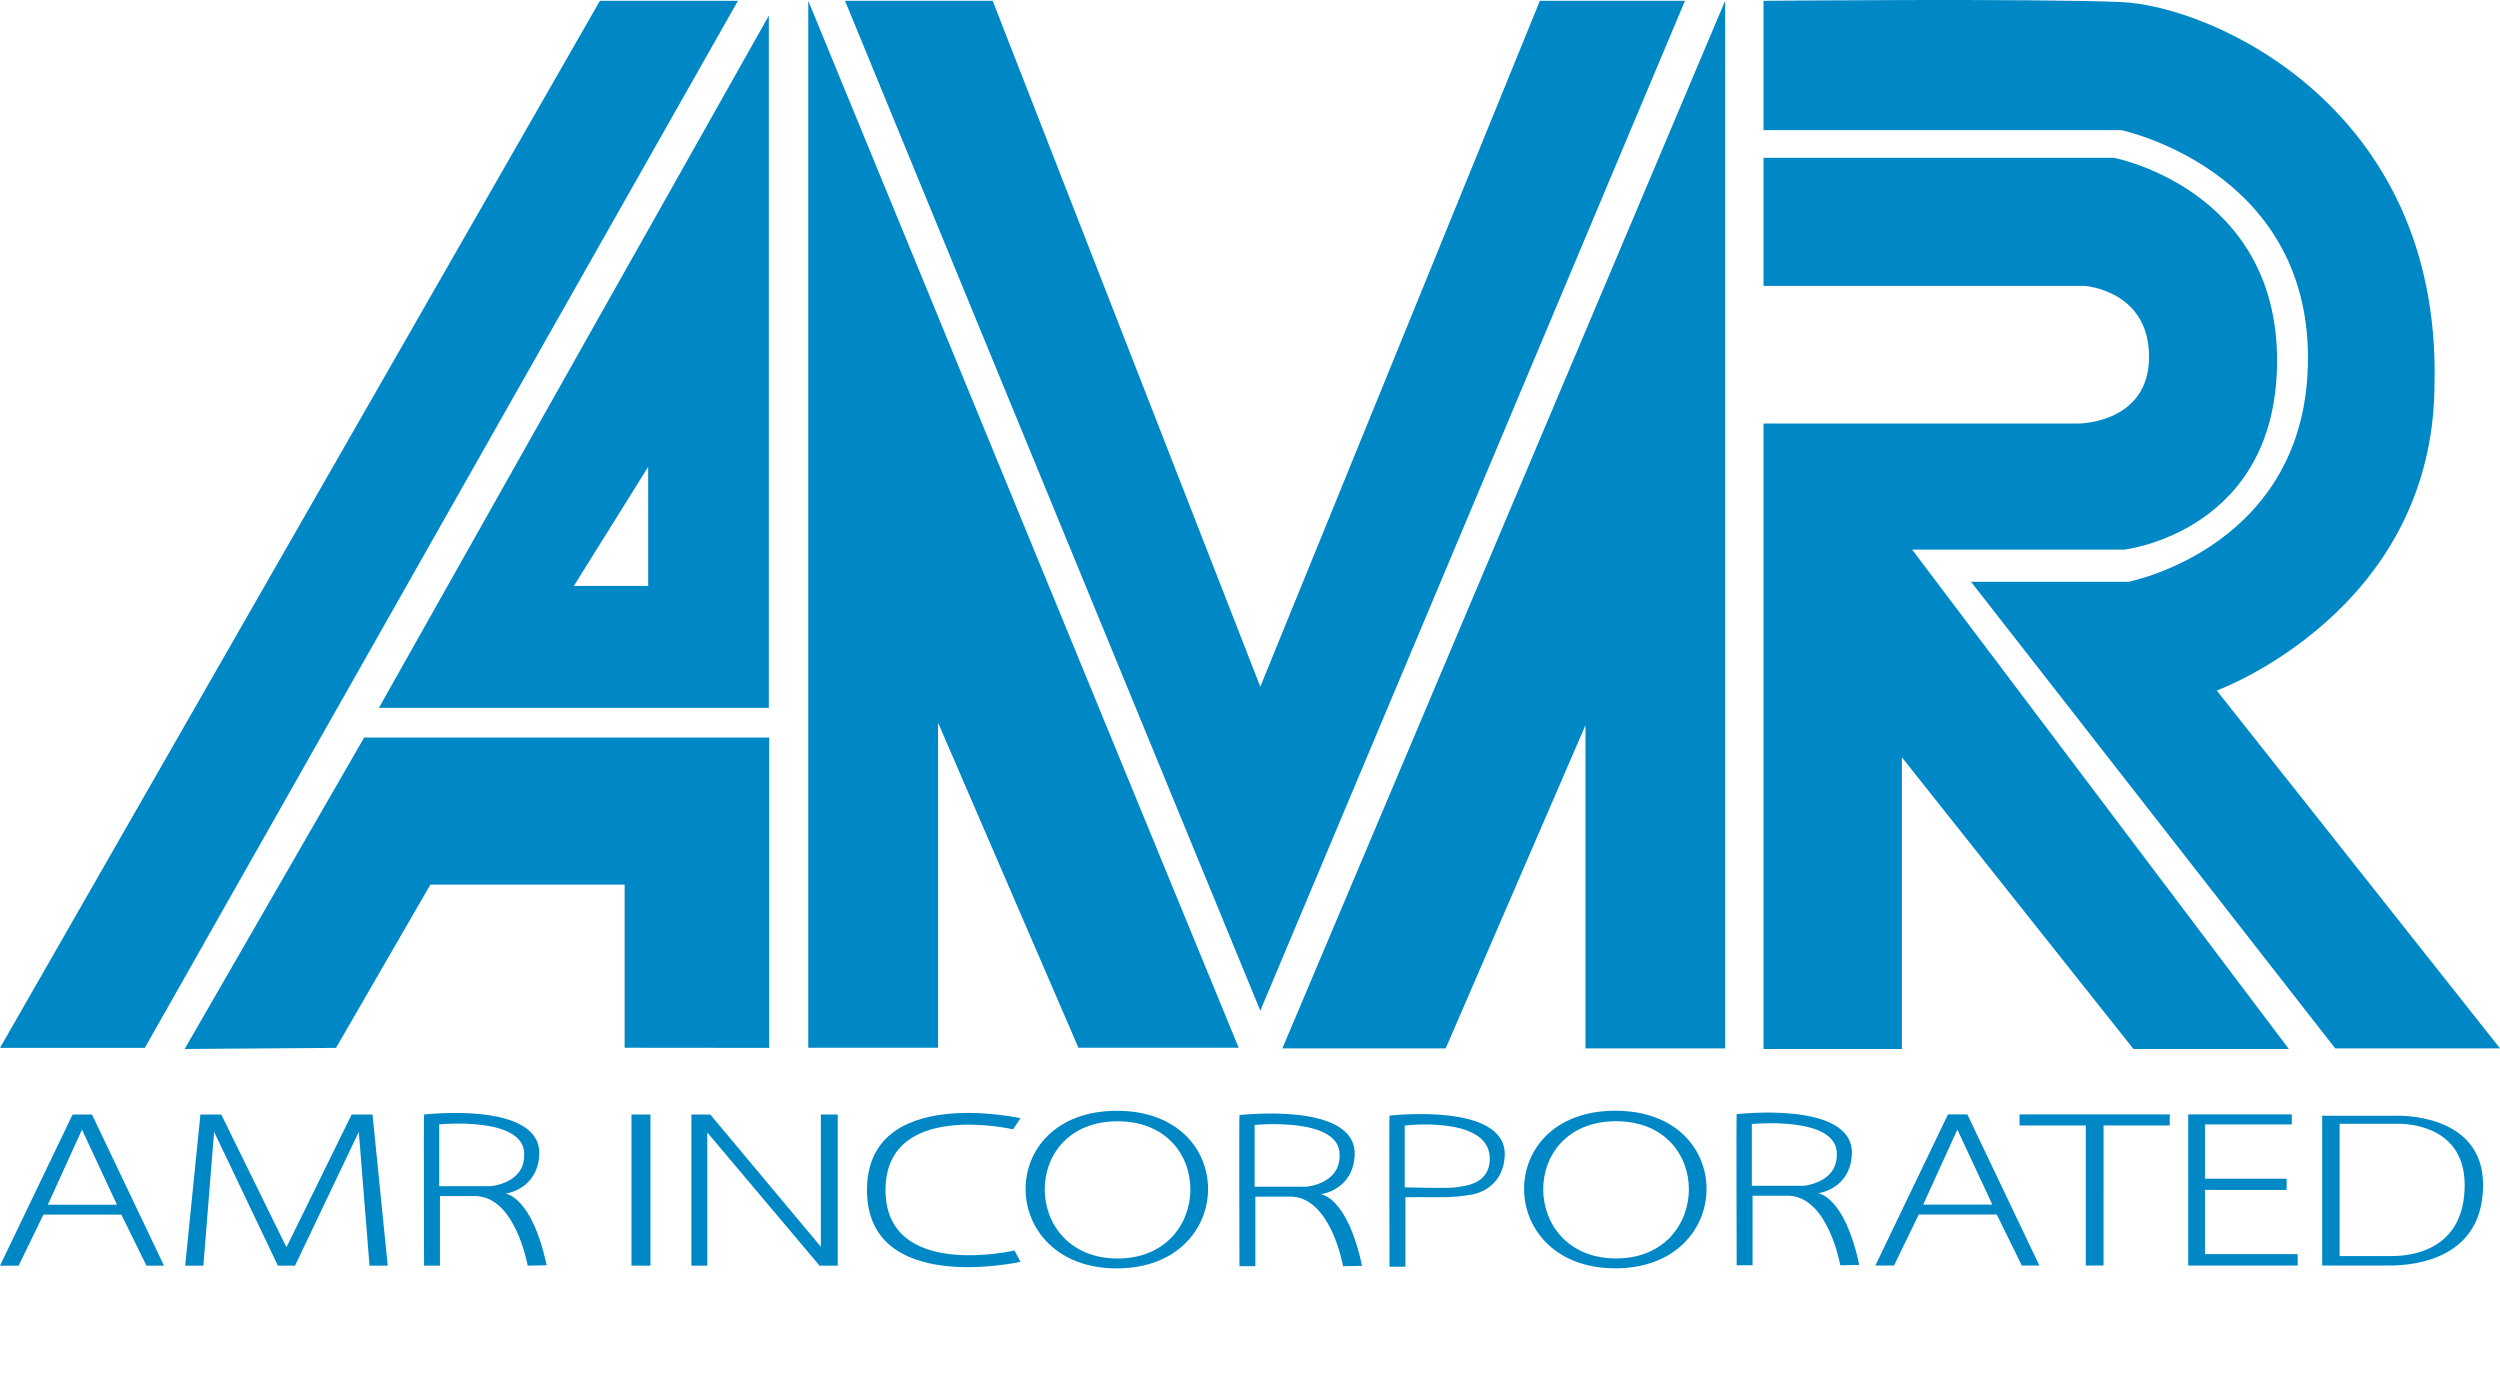
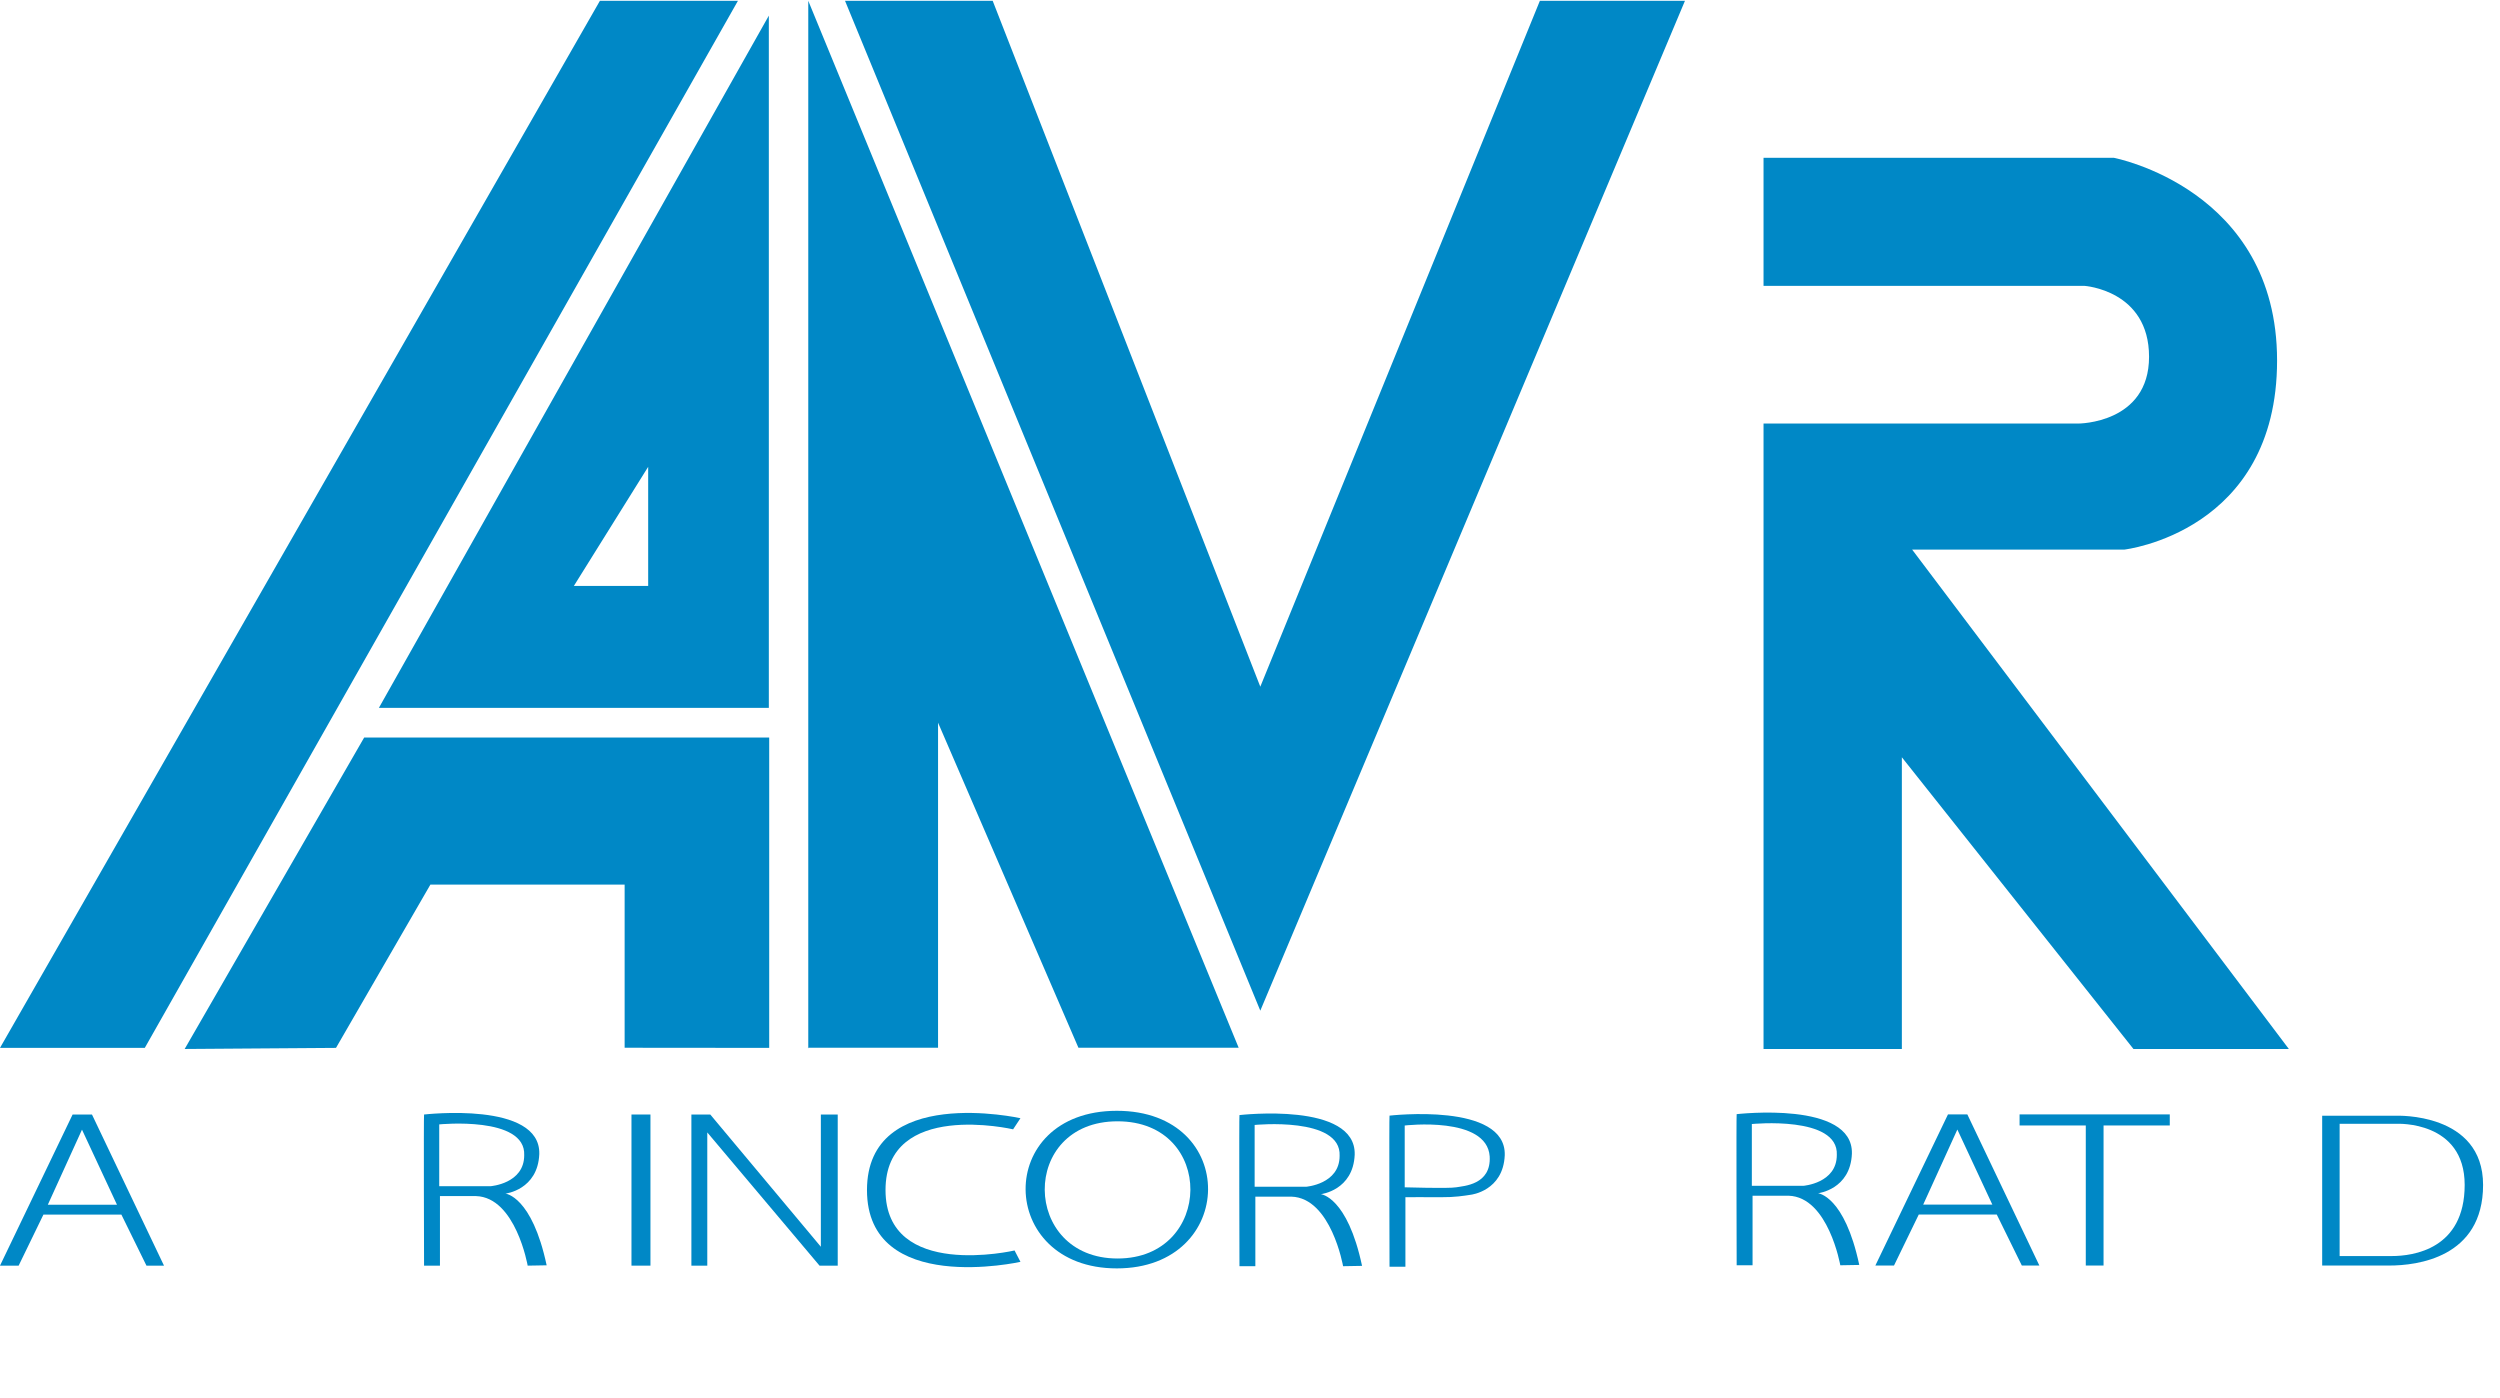
<svg xmlns="http://www.w3.org/2000/svg" id="Path" viewBox="0 0 1699 950.25">
  <defs>
    <style>
      .cls-1 {
        fill: #0088c6;
        stroke-width: 0px;
      }
    </style>
  </defs>
  <polygon class="cls-1" points="0 712.14 98.4 712.14 501.5 .55 407.7 .55 0 712.14" />
  <polyline class="cls-1" points="228.34 712.14 292.5 601.17 424.5 601.17 424.5 712.05 522.75 712.14 522.75 501.21 247.5 501.21 125.5 712.89 228.67 712.14" />
  <path class="cls-1" d="m257.5,481.05h265V10.63l-265,470.42Zm183-82.85h-50.5l50.5-80.96v80.96Z" />
  <polyline class="cls-1" points="549 712.05 637.5 712.05 637.5 491.13 732.9 712.05 841.8 712.05 549.3 .55 549.3 66.91 549.3 134.11 549.3 528.09 549.3 712.47" />
-   <polygon class="cls-1" points="871.5 712.47 982.5 712.47 1077.5 492.81 1077.5 712.47 1172.4 712.47 1172.4 .55 871.5 712.47" />
  <polygon class="cls-1" points="856.5 686.85 1145.1 .55 1046.5 .55 856.5 466.68 674.63 .55 574.28 .55 856.5 686.85" />
  <path class="cls-1" d="m1198.5,712.89h94v-198.25l157.4,198.25h105.6l-256-339.37h144.1s103.9-11.76,103.9-128.52-111-137.77-111-137.77h-238v87.03h218s44,2.86,44,48.22-48,45.36-48,45.36h-214v425.06Z" />
-   <path class="cls-1" d="m1587,712.47h112l-192.5-243.19s148-53.76,148-209.17C1658.5,71.95,1502.3,3.91,1441.5,1.39s-243-.84-243-.84v87.87h243s127,26.38,127,154.9-122,152.05-122,152.05h-107l247.5,317.11Z" />
  <path class="cls-1" d="m62.5,757.42h-13.15L0,860.13h12.67l16.83-34.67h53l17.03,34.67h11.92l-48.95-102.71Zm-30,61.32l23.22-51.03,23.78,51.03h-47Z" />
-   <polyline class="cls-1" points="194.85 860.13 200.5 860.13 243.85 769.18 251.12 860.13 263.5 860.13 253.15 757.42 238.98 757.42 194.85 847.3 194.5 847.3 150.37 757.42 136.2 757.42 125.85 860.13 138.22 860.13 145.5 769.18 188.85 860.13 195.5 860.13" />
  <path class="cls-1" d="m343.5,811.18s22-2.52,23-26.88c1-36.12-78-26.88-78.31-26.88s0,102.71,0,102.71h10.8v-47.27h24.51c27,.84,35.11,47.27,35.11,47.27l12.89-.23c-10-47.04-28-48.72-28-48.72Zm-10.09-5.04h-34.91v-42s59-5.88,57.75,21c0,19.32-22.84,21-22.84,21Z" />
  <rect class="cls-1" x="429.15" y="757.42" width="12.9" height="102.71" />
  <polygon class="cls-1" points="469.87 860.13 480.67 860.13 480.67 769.6 556.95 860.13 569.32 860.13 569.32 757.42 557.85 757.42 557.85 847.3 482.7 757.42 469.87 757.42 469.87 860.13" />
  <path class="cls-1" d="m688.5,767.5l5-7.56s-104.3-23.29-104.3,48.84,104.3,48.77,104.3,48.77l-4-7.73s-87.7,20.39-87.7-41.05,86.7-41.28,86.7-41.28Z" />
  <path class="cls-1" d="m759,754.9c-83.57,0-81.76,107.1,0,107.1s83.57-107.1,0-107.1Zm.5,100.38c-65.27,0-66.72-93.24,0-93.24s65.27,93.24,0,93.24Z" />
  <path class="cls-1" d="m897.65,811.56s22-2.52,23-26.88c1-36.12-78-26.88-78.31-26.88s0,102.71,0,102.71h10.8v-47.27h24.51c27,.84,35.11,47.27,35.11,47.27l12.89-.23c-10-47.04-28-48.72-28-48.72Zm-10.09-5.04h-34.91v-42s59-5.88,57.75,21c0,19.32-22.84,21-22.84,21Z" />
-   <path class="cls-1" d="m1097.77,754.85c-83.57,0-81.76,107.1,0,107.1s83.57-107.1,0-107.1Zm.5,100.38c-65.27,0-66.72-93.24,0-93.24s65.27,93.24,0,93.24Z" />
  <path class="cls-1" d="m1235.55,810.93s22-2.52,23-26.88c1-36.12-78-26.88-78.31-26.88s0,102.71,0,102.71h10.8v-47.27h24.51c27,.84,35.11,47.27,35.11,47.27l12.89-.23c-10-47.04-28-48.72-28-48.72Zm-10.09-5.04h-34.91v-42s59-5.88,57.75,21c0,19.32-22.84,21-22.84,21Z" />
  <path class="cls-1" d="m1337,757.34h-13.15l-49.35,102.71h12.67l16.83-34.67h53l17.03,34.67h11.92l-48.95-102.71Zm-30,61.32l23.22-51.03,23.78,51.03h-47Z" />
  <polyline class="cls-1" points="1419.6 757.34 1474.58 757.34 1474.58 764.87 1429.58 764.87 1429.57 860.06 1422.52 860.06 1424.55 860.06 1417.5 860.06 1417.5 764.87 1372.5 764.87 1372.5 757.34 1427.48 757.34" />
  <path class="cls-1" d="m944.32,758.18c-.31,0,0,102.71,0,102.71h10.8v-47.27h.01s15.63-.08,24.5,0c8.87.08,15.13-.92,20-1.68,0,0,22-2.52,23-26.88,1-36.12-78-26.88-78.31-26.88Zm45.23,48.72c-5.04.92-34.91,0-34.91,0v-42s55.87-6.64,57.75,21c1.12,19.4-17.8,20.08-22.84,21Z" />
-   <path class="cls-1" d="m1487.1,757.34v102.71h74.4v-7.72h-63v-43.68s55.5.04,55.5.04v-7.6h-55.5v-36.96h59v-6.79h-70.4Z" />
  <path class="cls-1" d="m1628.4,758.26h-50.25v101.8h45.75c18.4,0,63.6-5.2,63.6-54.76s-59.1-47.04-59.1-47.04Zm-2.83,95.34h-35.56v-89.86h39.05s45.93-2.22,45.93,41.53-35.13,48.34-49.43,48.34Z" />
</svg>